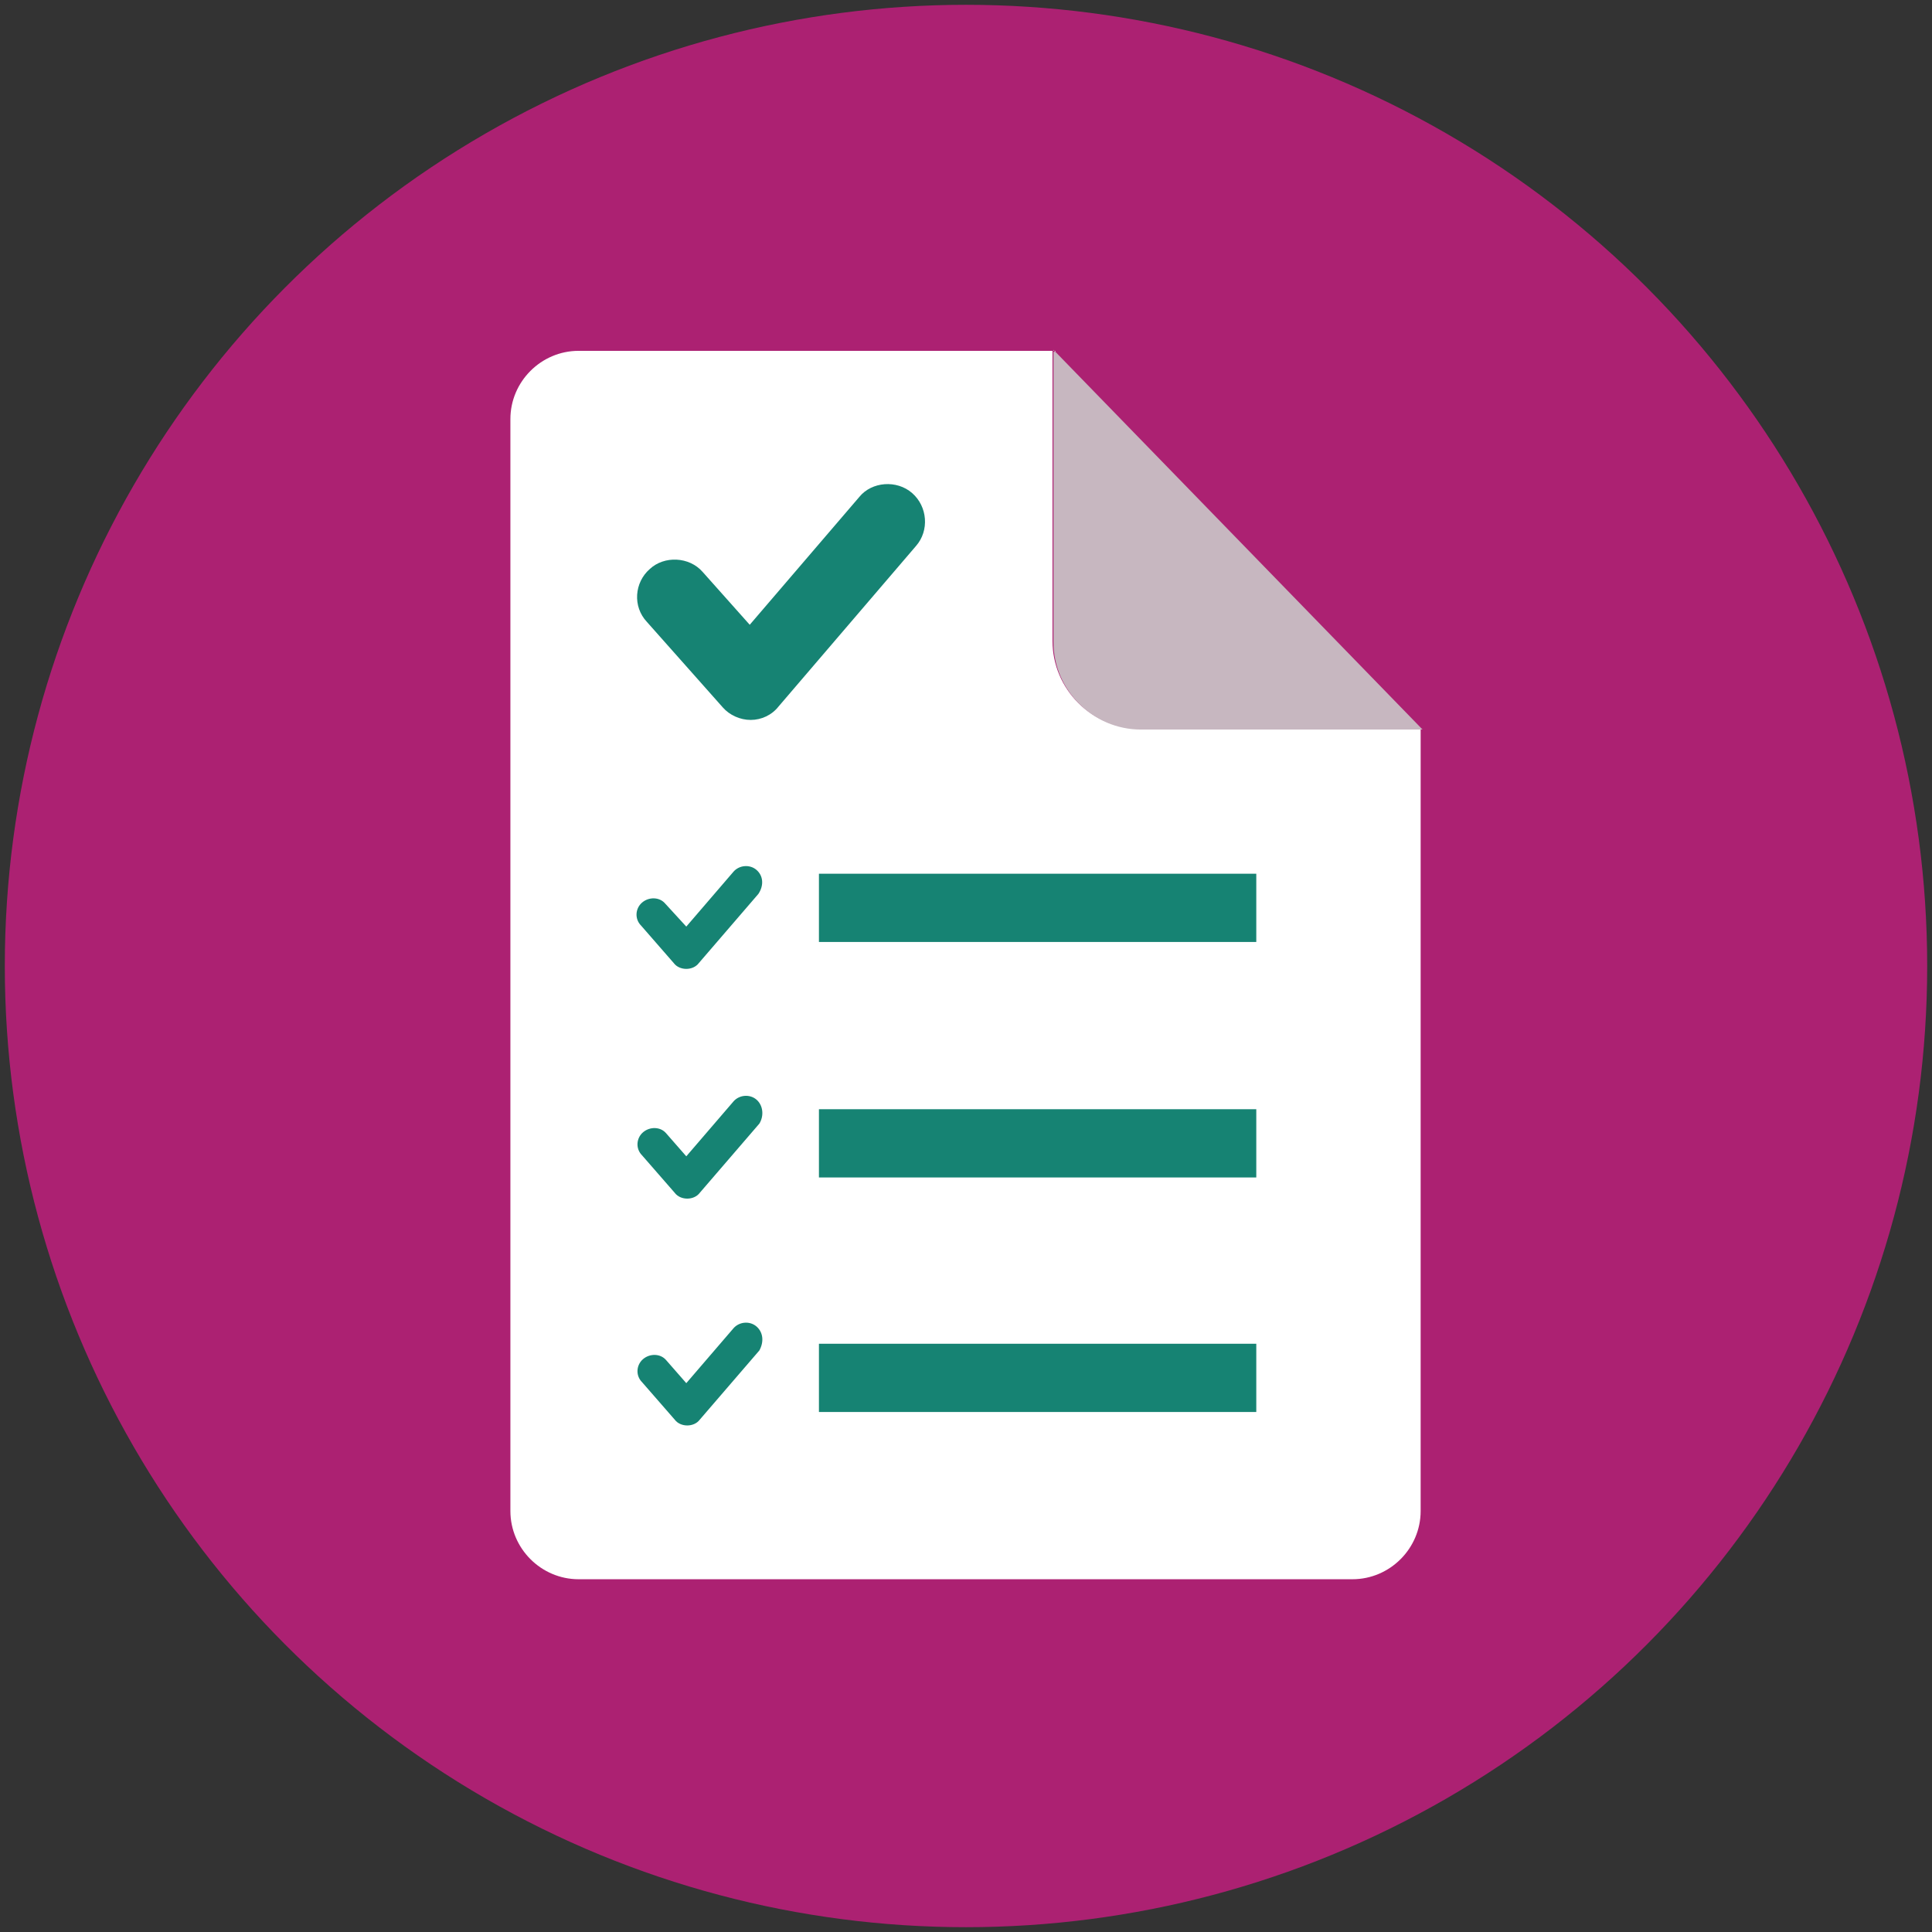
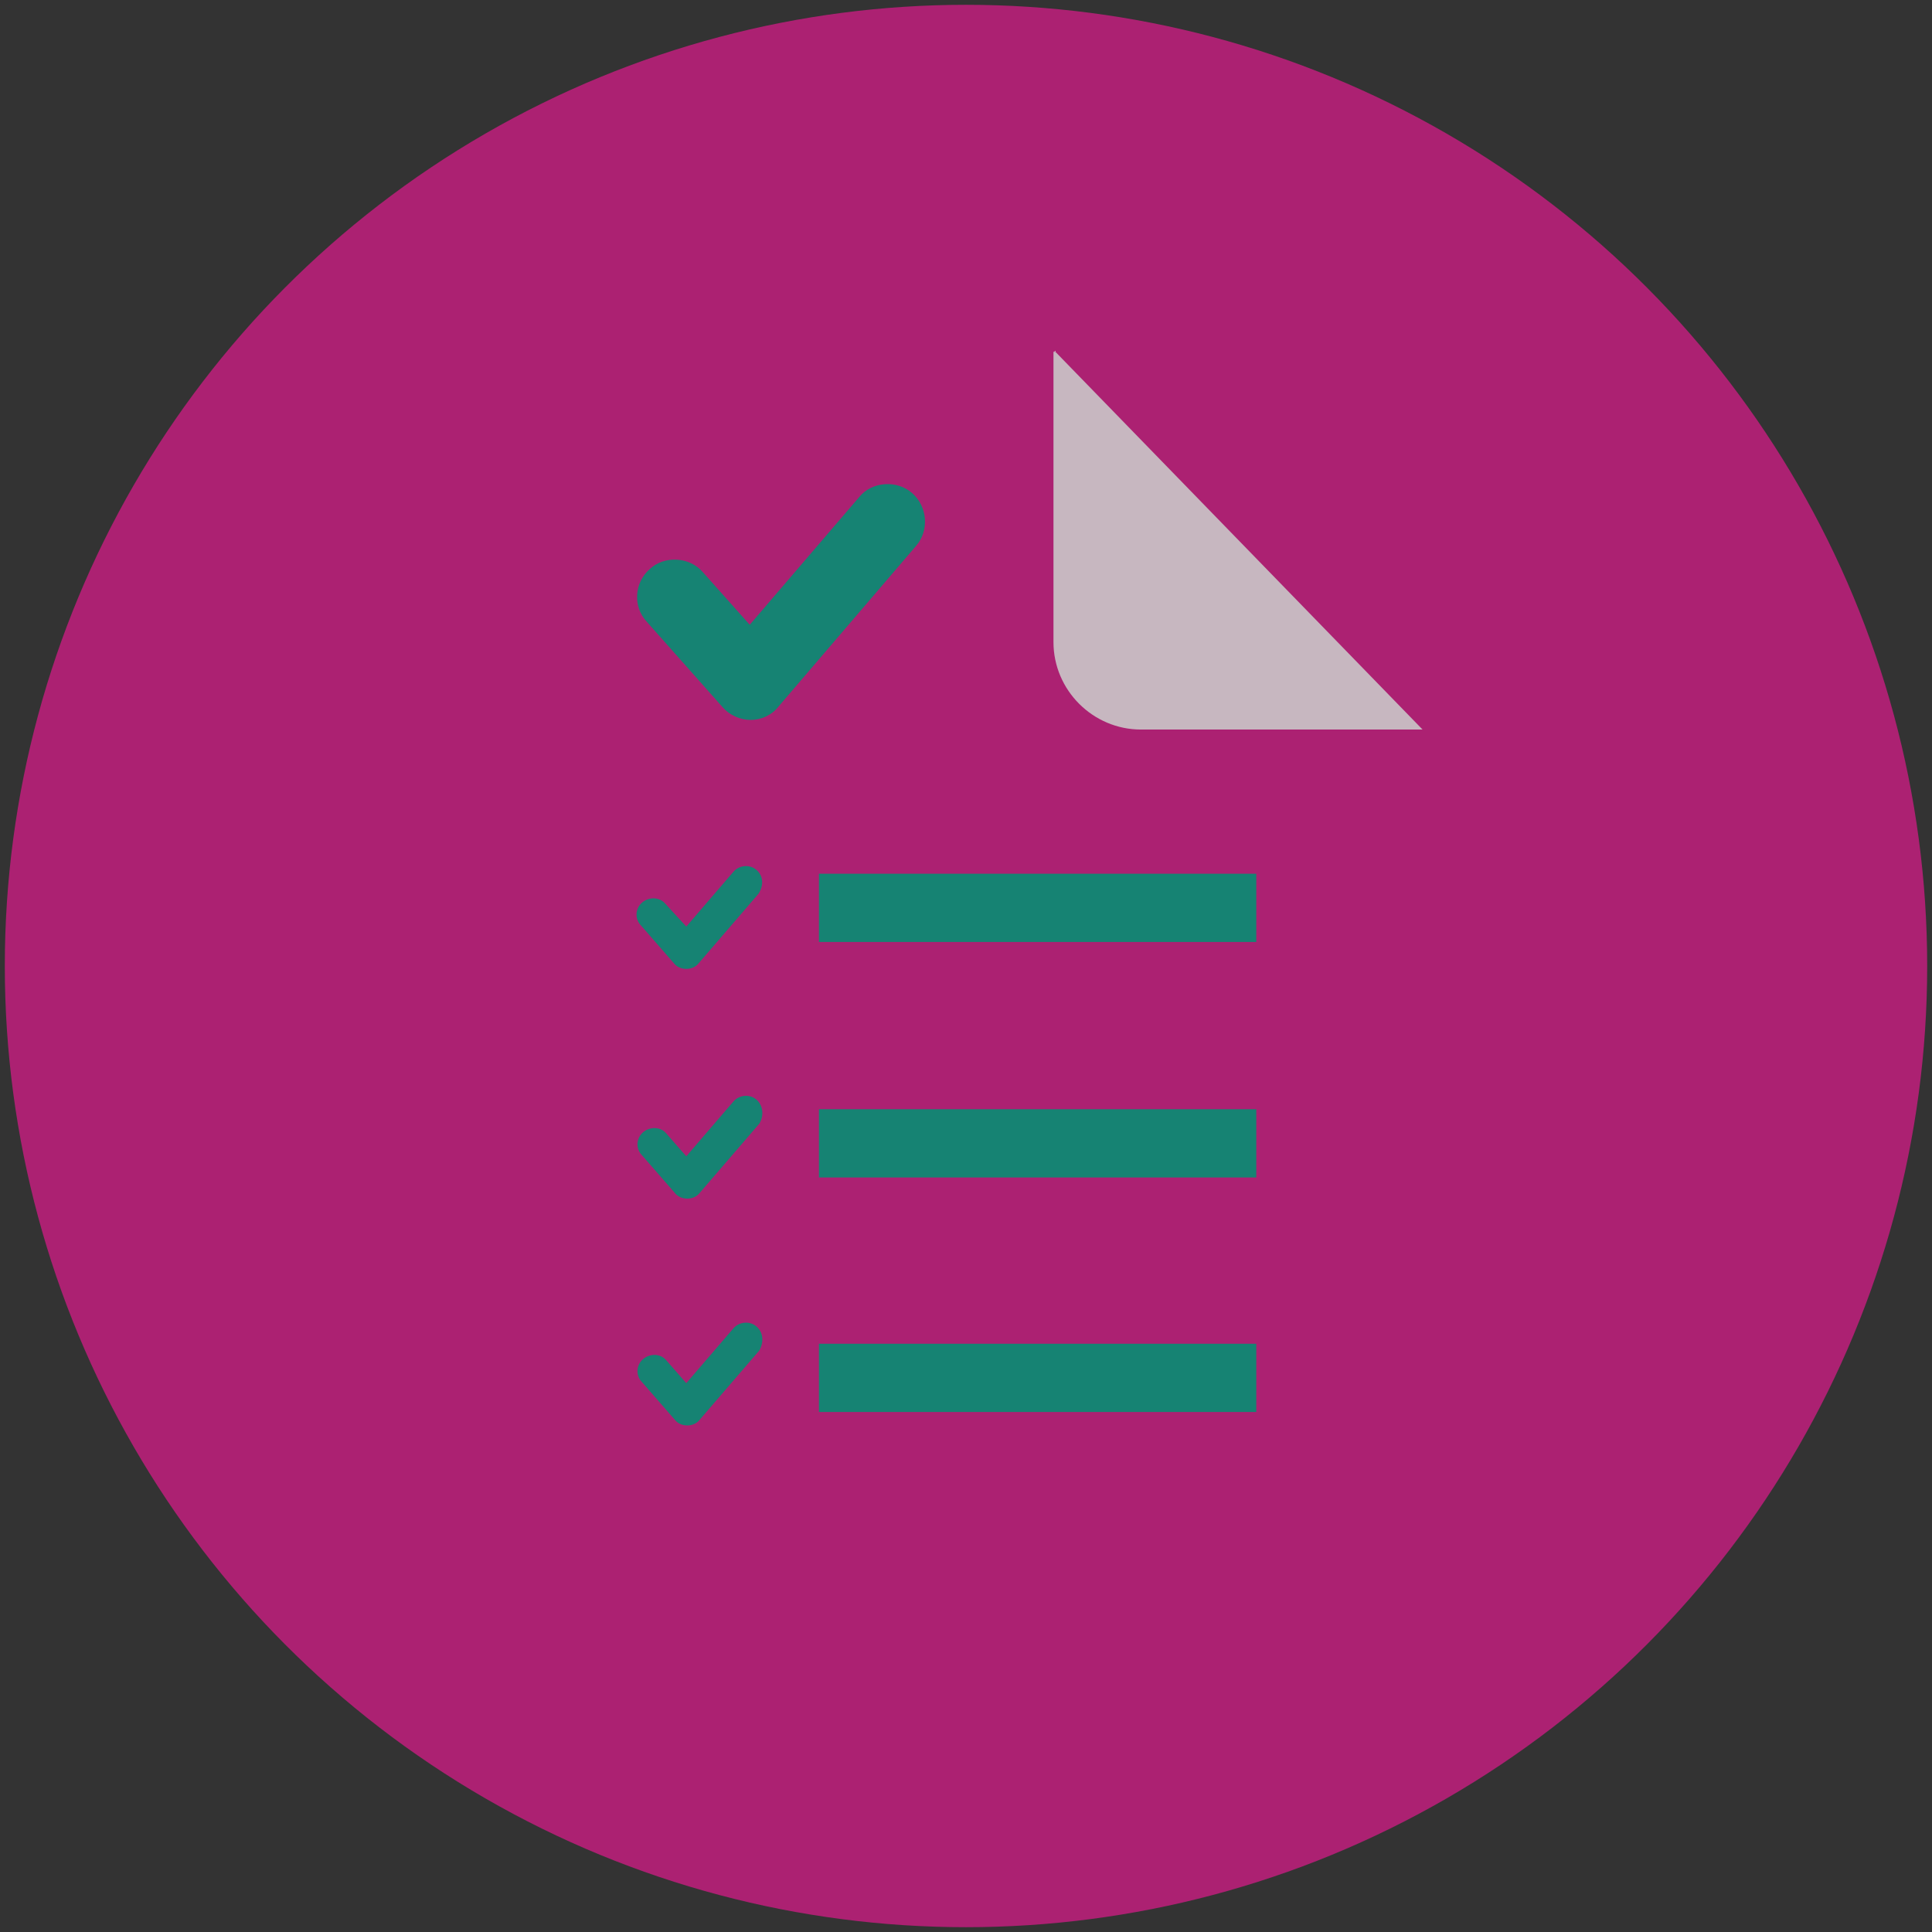
<svg xmlns="http://www.w3.org/2000/svg" version="1.1" id="Capa_1" x="0px" y="0px" viewBox="0 0 201 201" style="enable-background:new 0 0 201 201;" xml:space="preserve">
  <rect x="0" y="0" width="201" height="201" fill="#333333" stroke="none" />
  <style type="text/css">
	.st0{fill:#AC2172;}
	.st1{fill:#FFFFFF;}
	.st2{fill:#C7B7C0;}
	.st3{fill:#168373;}
</style>
  <g>
    <circle class="st0" cx="100.5" cy="100.5" r="100" />
    <g>
      <polygon class="st1" points="109.8,36.5 109.7,36.5 109.8,36.6   " />
-       <path class="st1" d="M118.6,75.8c-5,0-9.1-4.1-9.1-9.1V36.5H60.2c-3.9,0-7.1,3.2-7.1,7.1v113.6c0,3.9,3.2,7.1,7.1,7.1h80.5    c3.9,0,7.1-3.2,7.1-7.1V75.8H118.6z" />
-       <polygon class="st2" points="109.6,36.4 109.6,36.5 109.7,36.5   " />
      <path class="st2" d="M109.8,36.6L109.8,36.6l-0.2,0v30.2c0,5,4.1,9.1,9.1,9.1h29.2h0.1L109.8,36.6z" />
    </g>
    <rect x="85.2" y="90.9" class="st3" width="45.5" height="7.1" />
    <path class="st3" d="M78.7,90.5c-0.7-0.6-1.8-0.5-2.4,0.2l-4.9,5.7L69.2,94c-0.6-0.7-1.7-0.7-2.4-0.1c-0.7,0.6-0.8,1.7-0.1,2.4   l3.4,3.9c0.3,0.4,0.8,0.6,1.3,0.6h0h0c0.5,0,1-0.2,1.3-0.6l6.2-7.2C79.5,92.1,79.4,91.1,78.7,90.5z" />
    <path class="st3" d="M94.9,51.3c-1.6-1.4-4.2-1.2-5.5,0.4L78,65l-4.9-5.5c-1.4-1.6-4-1.7-5.5-0.3c-1.6,1.4-1.8,3.9-0.3,5.5l7.9,8.9   c0.7,0.8,1.8,1.3,2.9,1.3h0h0c1.1,0,2.2-0.5,2.9-1.4l14.3-16.7C96.7,55.2,96.5,52.7,94.9,51.3z" />
    <rect x="85.2" y="115.4" class="st3" width="45.5" height="7.1" />
    <path class="st3" d="M78.7,114.4c-0.7-0.6-1.8-0.5-2.4,0.2l-4.9,5.7l-2.1-2.4c-0.6-0.7-1.7-0.7-2.4-0.1c-0.7,0.6-0.8,1.7-0.1,2.4   l3.4,3.9c0.3,0.4,0.8,0.6,1.3,0.6h0h0c0.5,0,1-0.2,1.3-0.6l6.2-7.2C79.5,116.1,79.4,115,78.7,114.4z" />
    <rect x="85.2" y="139.8" class="st3" width="45.5" height="7.1" />
    <path class="st3" d="M78.7,138c-0.7-0.6-1.8-0.5-2.4,0.2l-4.9,5.7l-2.1-2.4c-0.6-0.7-1.7-0.7-2.4-0.1c-0.7,0.6-0.8,1.7-0.1,2.4   l3.4,3.9c0.3,0.4,0.8,0.6,1.3,0.6h0h0c0.5,0,1-0.2,1.3-0.6l6.2-7.2C79.5,139.6,79.4,138.6,78.7,138z" />
  </g>
</svg>